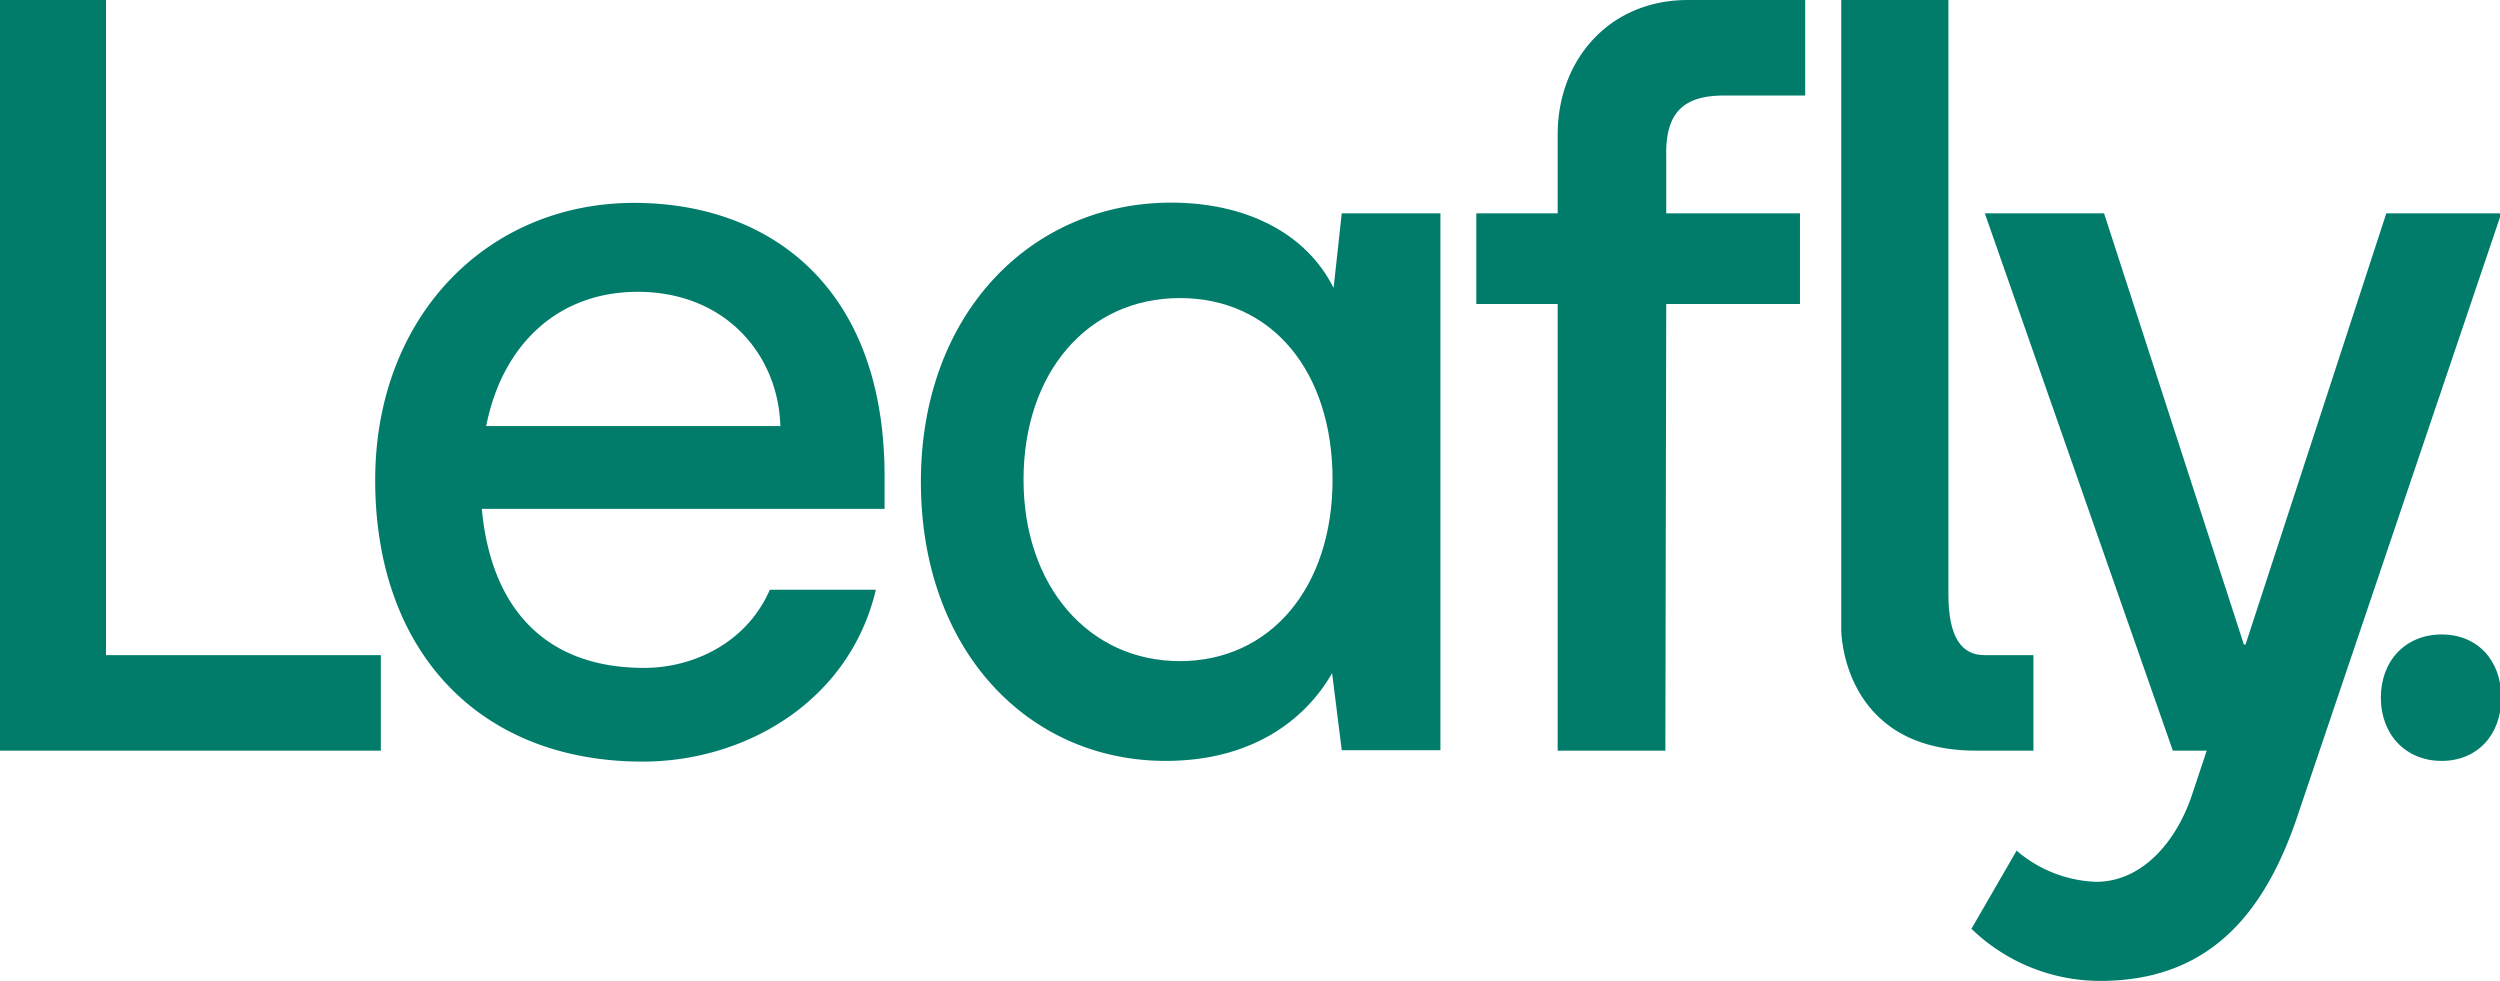
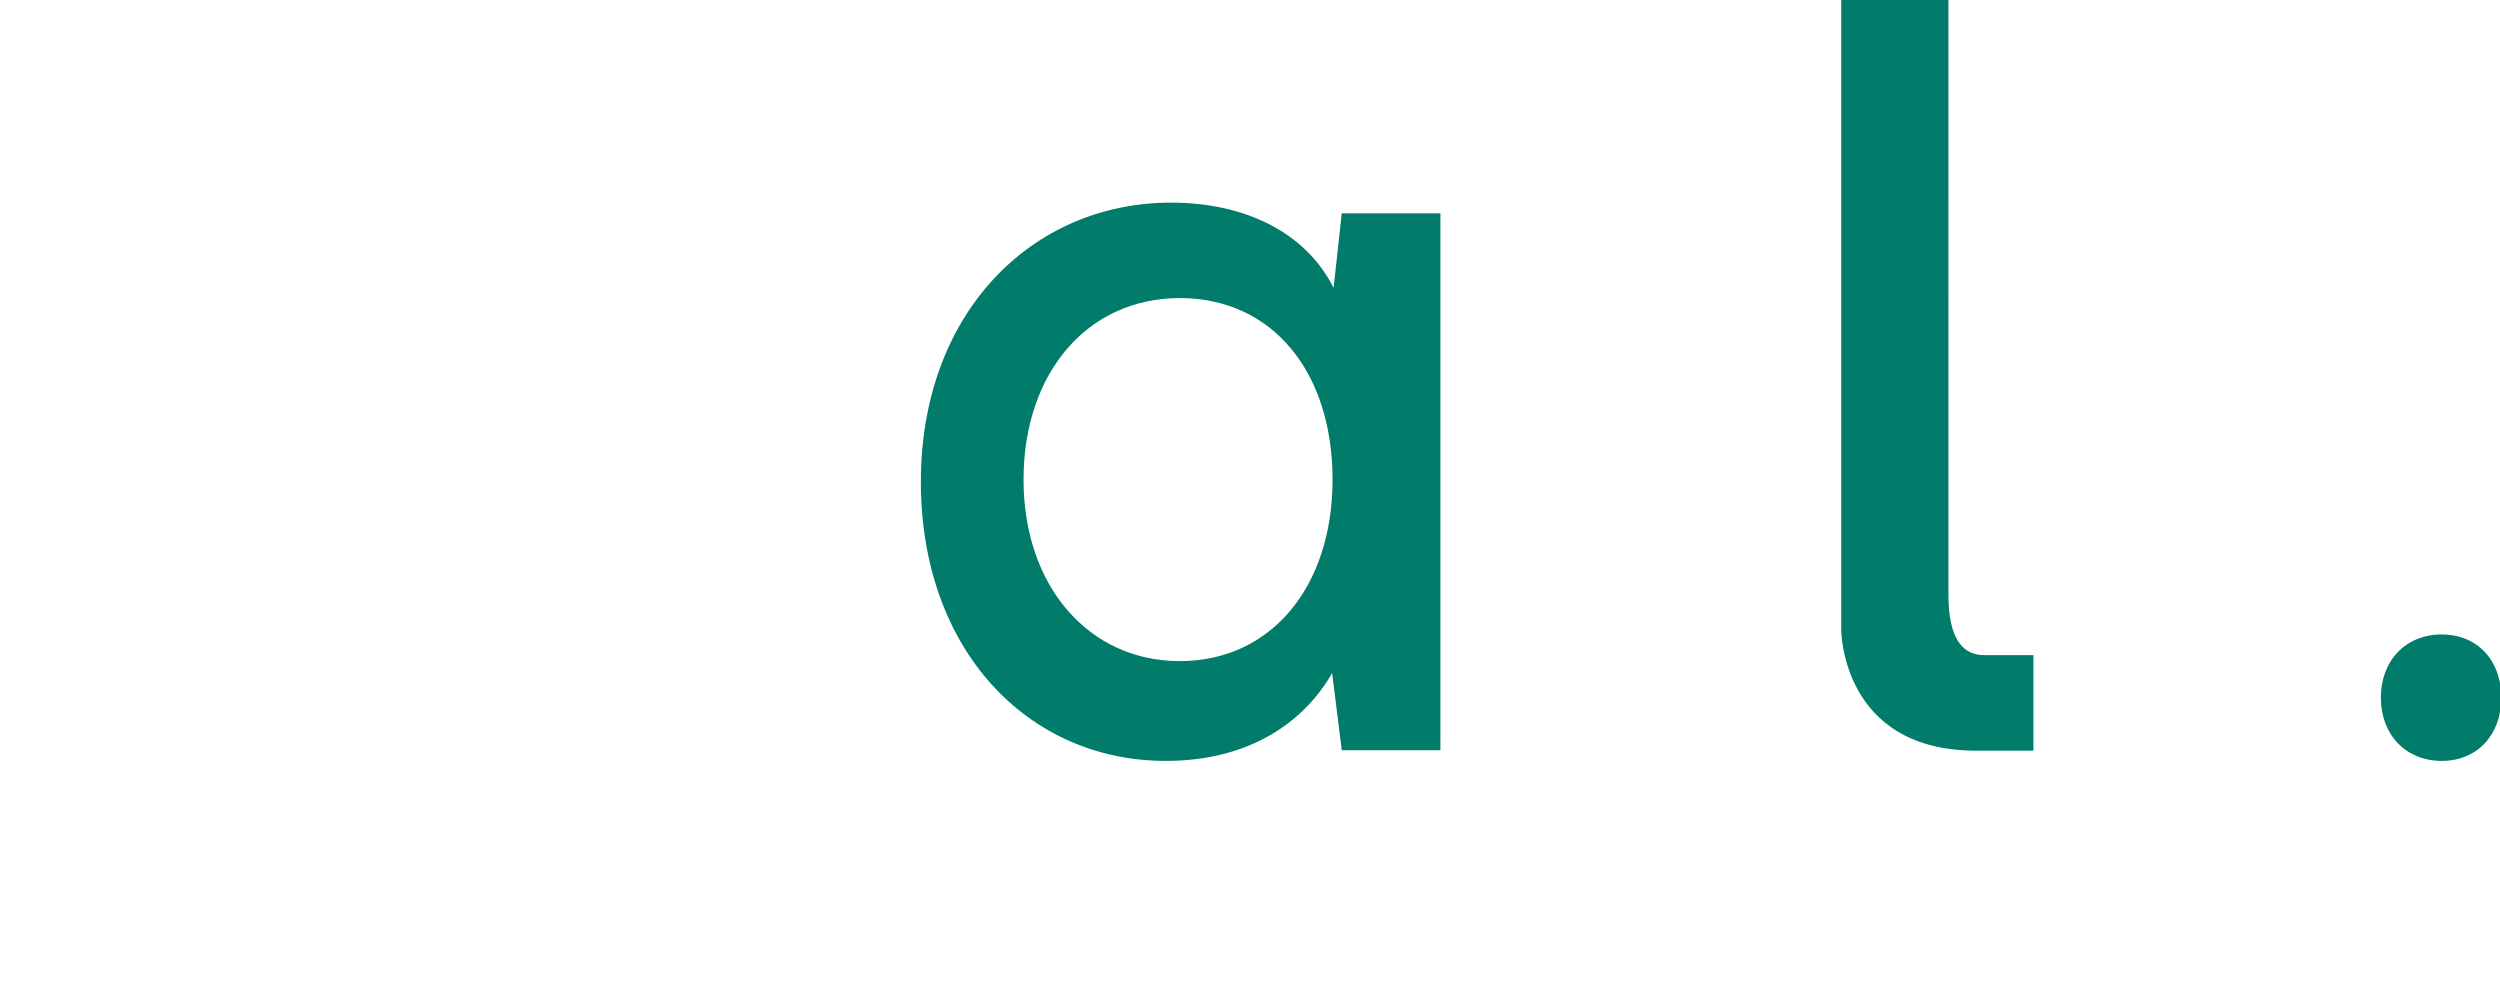
<svg xmlns="http://www.w3.org/2000/svg" preserveAspectRatio="xMidYMid slice" viewBox="0 0 288.15 112.94" role="img" height="113px" width="288px">
  <path fill="rgb(1, 124, 107)" d="M281.28 87.61c-4.1 0-7-3-7-7.28s2.87-7.28 7-7.28 6.87 3 6.87 7.28-2.77 7.28-6.87 7.28zM154.64 24.56l-.94 8.59c-3.24-6.47-10.31-9.82-18.71-9.82-16.07 0-28.81 12.73-28.81 32.14s12.36 32.14 28.19 32.14c9.77 0 16-4.58 19.16-10.11l1.11 8.88H166V24.56zM136 76.12c-10.5 0-18-8.64-18-20.9s7.34-20.9 18-20.9 17.58 8.51 17.58 20.9-7.13 20.9-17.58 20.9zM212.15 0v72.54s0 13.89 15.53 13.89h6.6v-11h-5.65c-2.59 0-4.14-2-4.14-7V0z" class="cls-1" />
-   <path fill="rgb(1, 124, 107)" d="M288.15 24.56l-23.27 68.8c-3.58 11-9.75 19.58-22.89 19.58a21.31 21.31 0 01-14.85-6l5.2-9a14.81 14.81 0 009.16 3.59c5.19 0 9.15-4.46 11-9.9l1.73-5.2h-3.9l-21.65-61.87h13.73l16.1 49.65h.19l16.21-49.65zM44 75.43v11H0V0h12.36v75.43zm58-16.84H55.63c1 11 6.93 18.31 18.68 18.31 5.82 0 11.88-3 14.48-9H101c-3.09 13-15.19 19.79-26.84 19.79-19 0-30.81-12.86-30.81-32.41 0-18.81 12.87-31.92 29.82-31.92 15.42 0 28.75 9.49 28.83 31.28v3.95zm-12-9.53c-.22-8.16-6.28-15.46-16.43-15.46-9.16 0-15.59 6.06-17.44 15.46zM198.67 11H208V0h-13.5c-9.07 0-15 6.89-15 15.49v9.07h-9.37V35h9.37v51.43h12.4L192 35h15.4V24.56H192v-6.69c-.1-5.25 2.36-6.87 6.67-6.87z" class="cls-1" />
</svg>